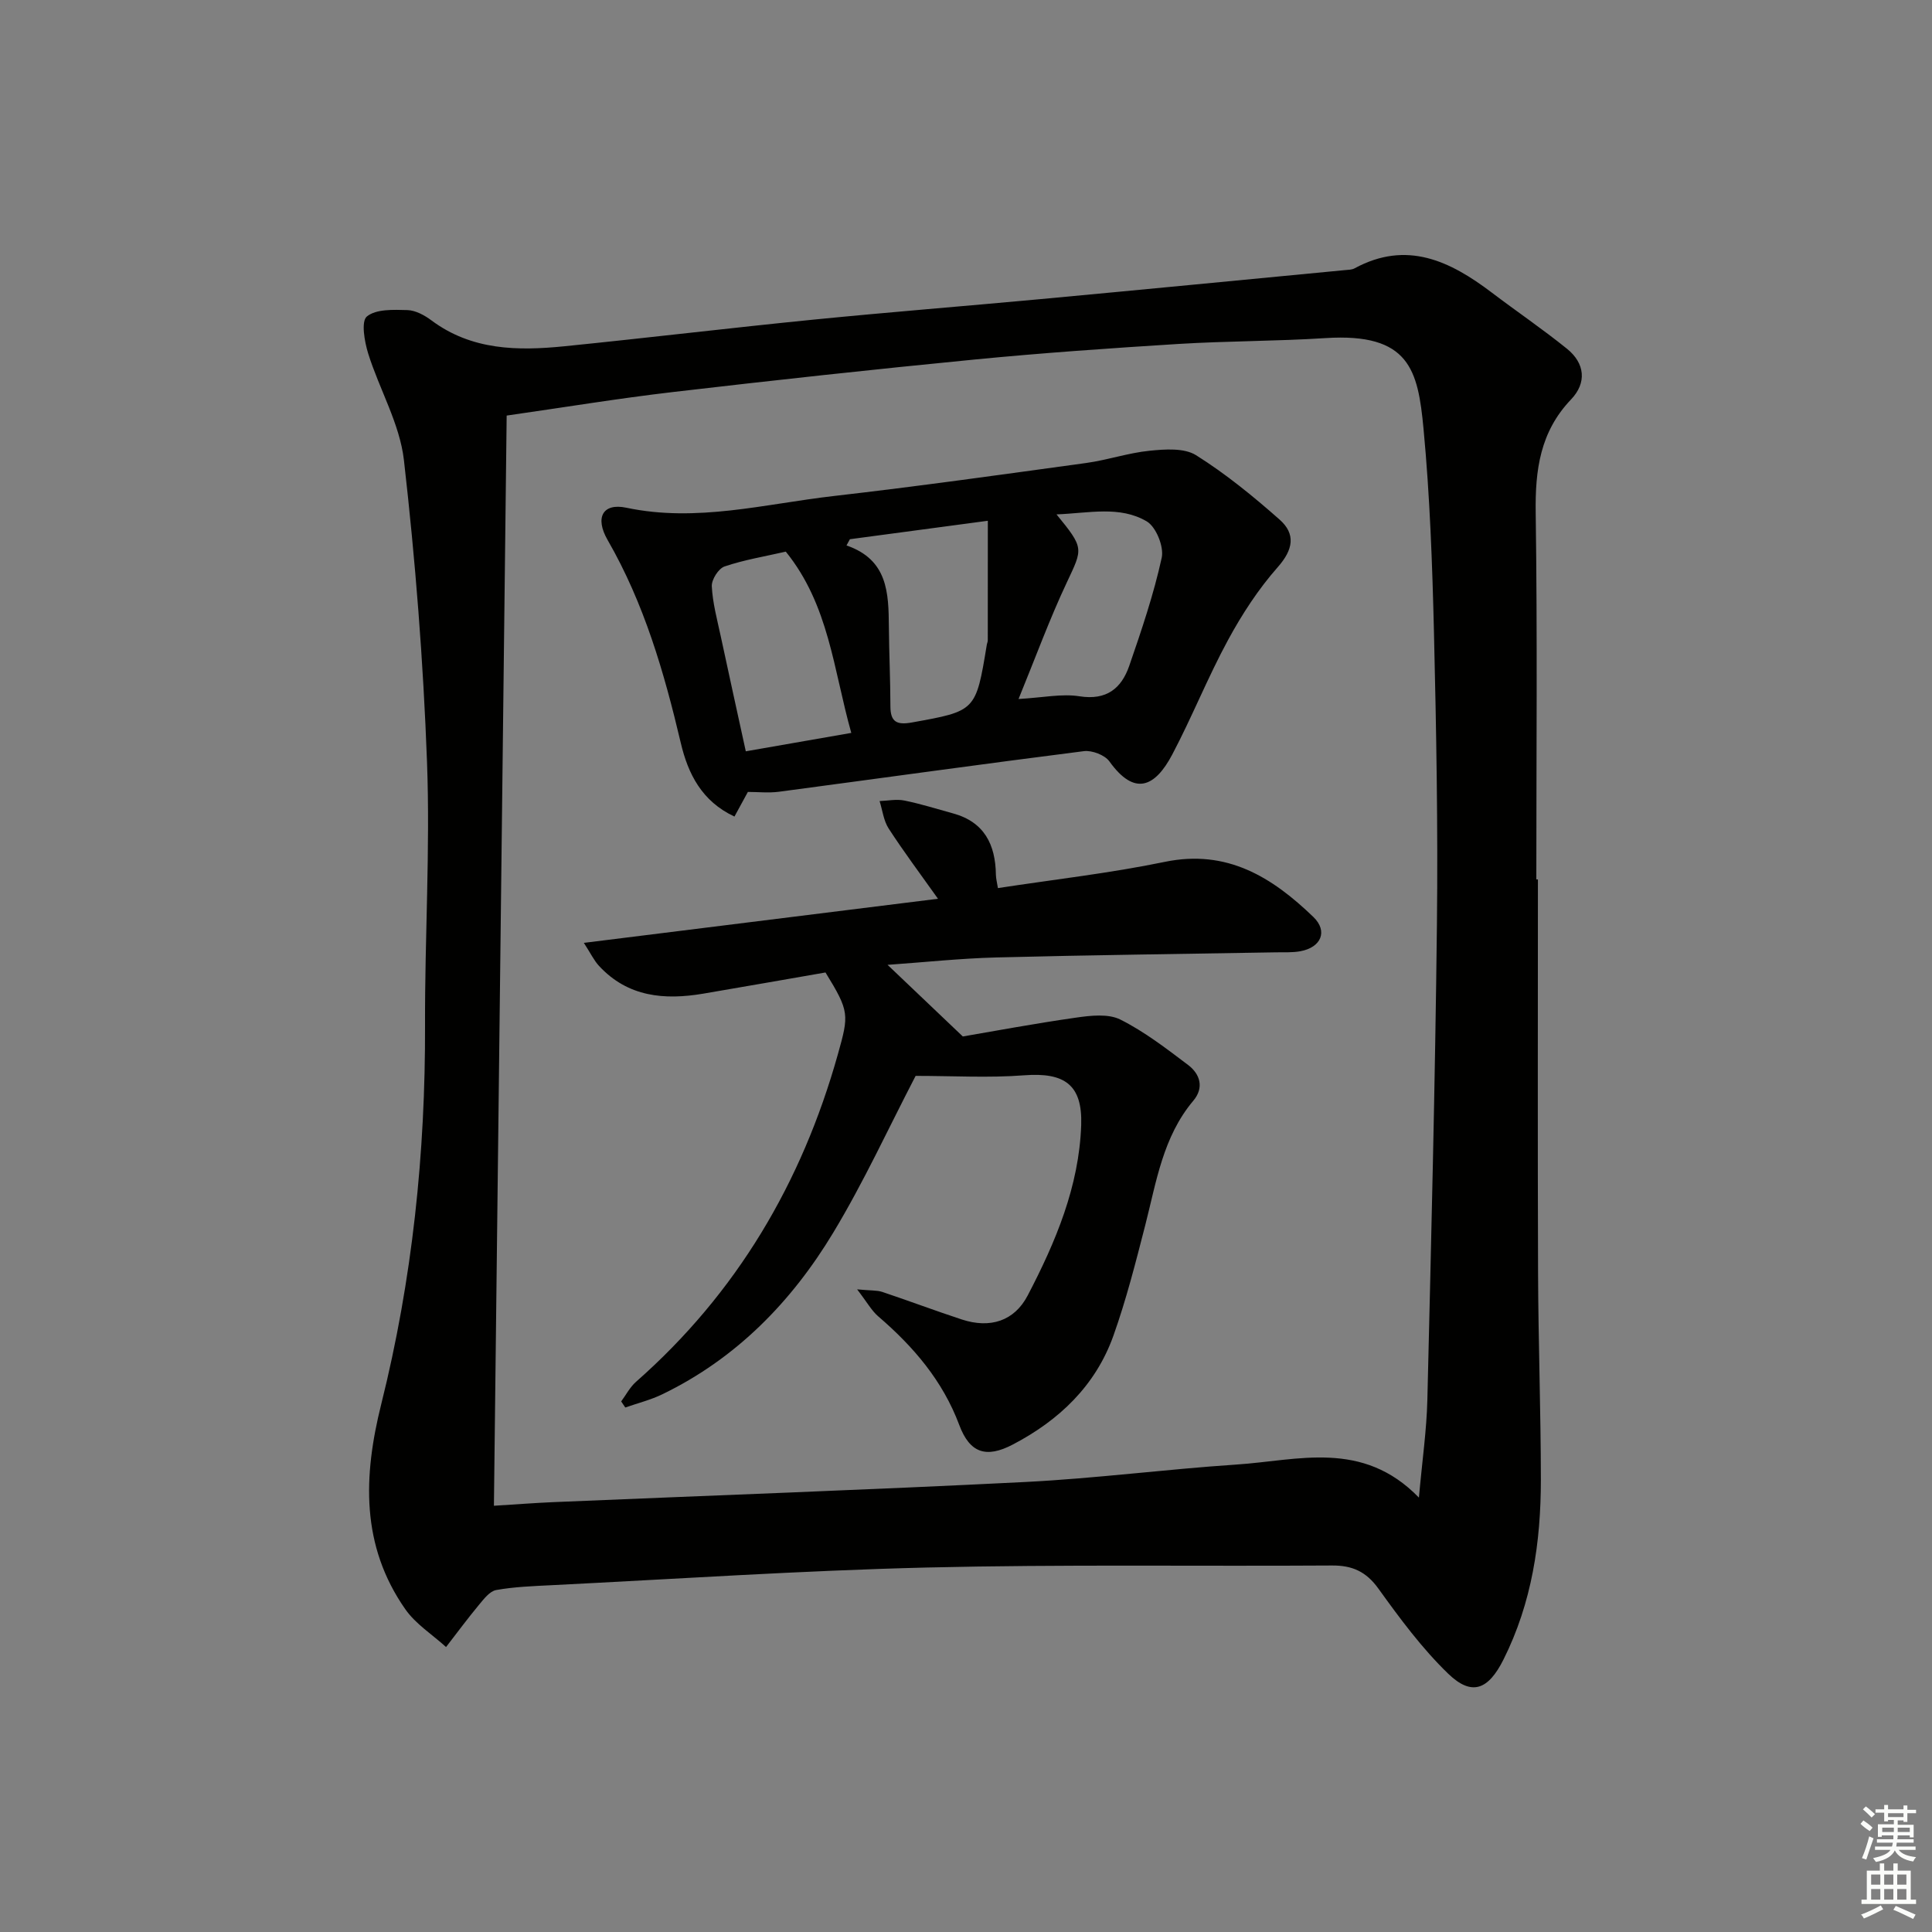
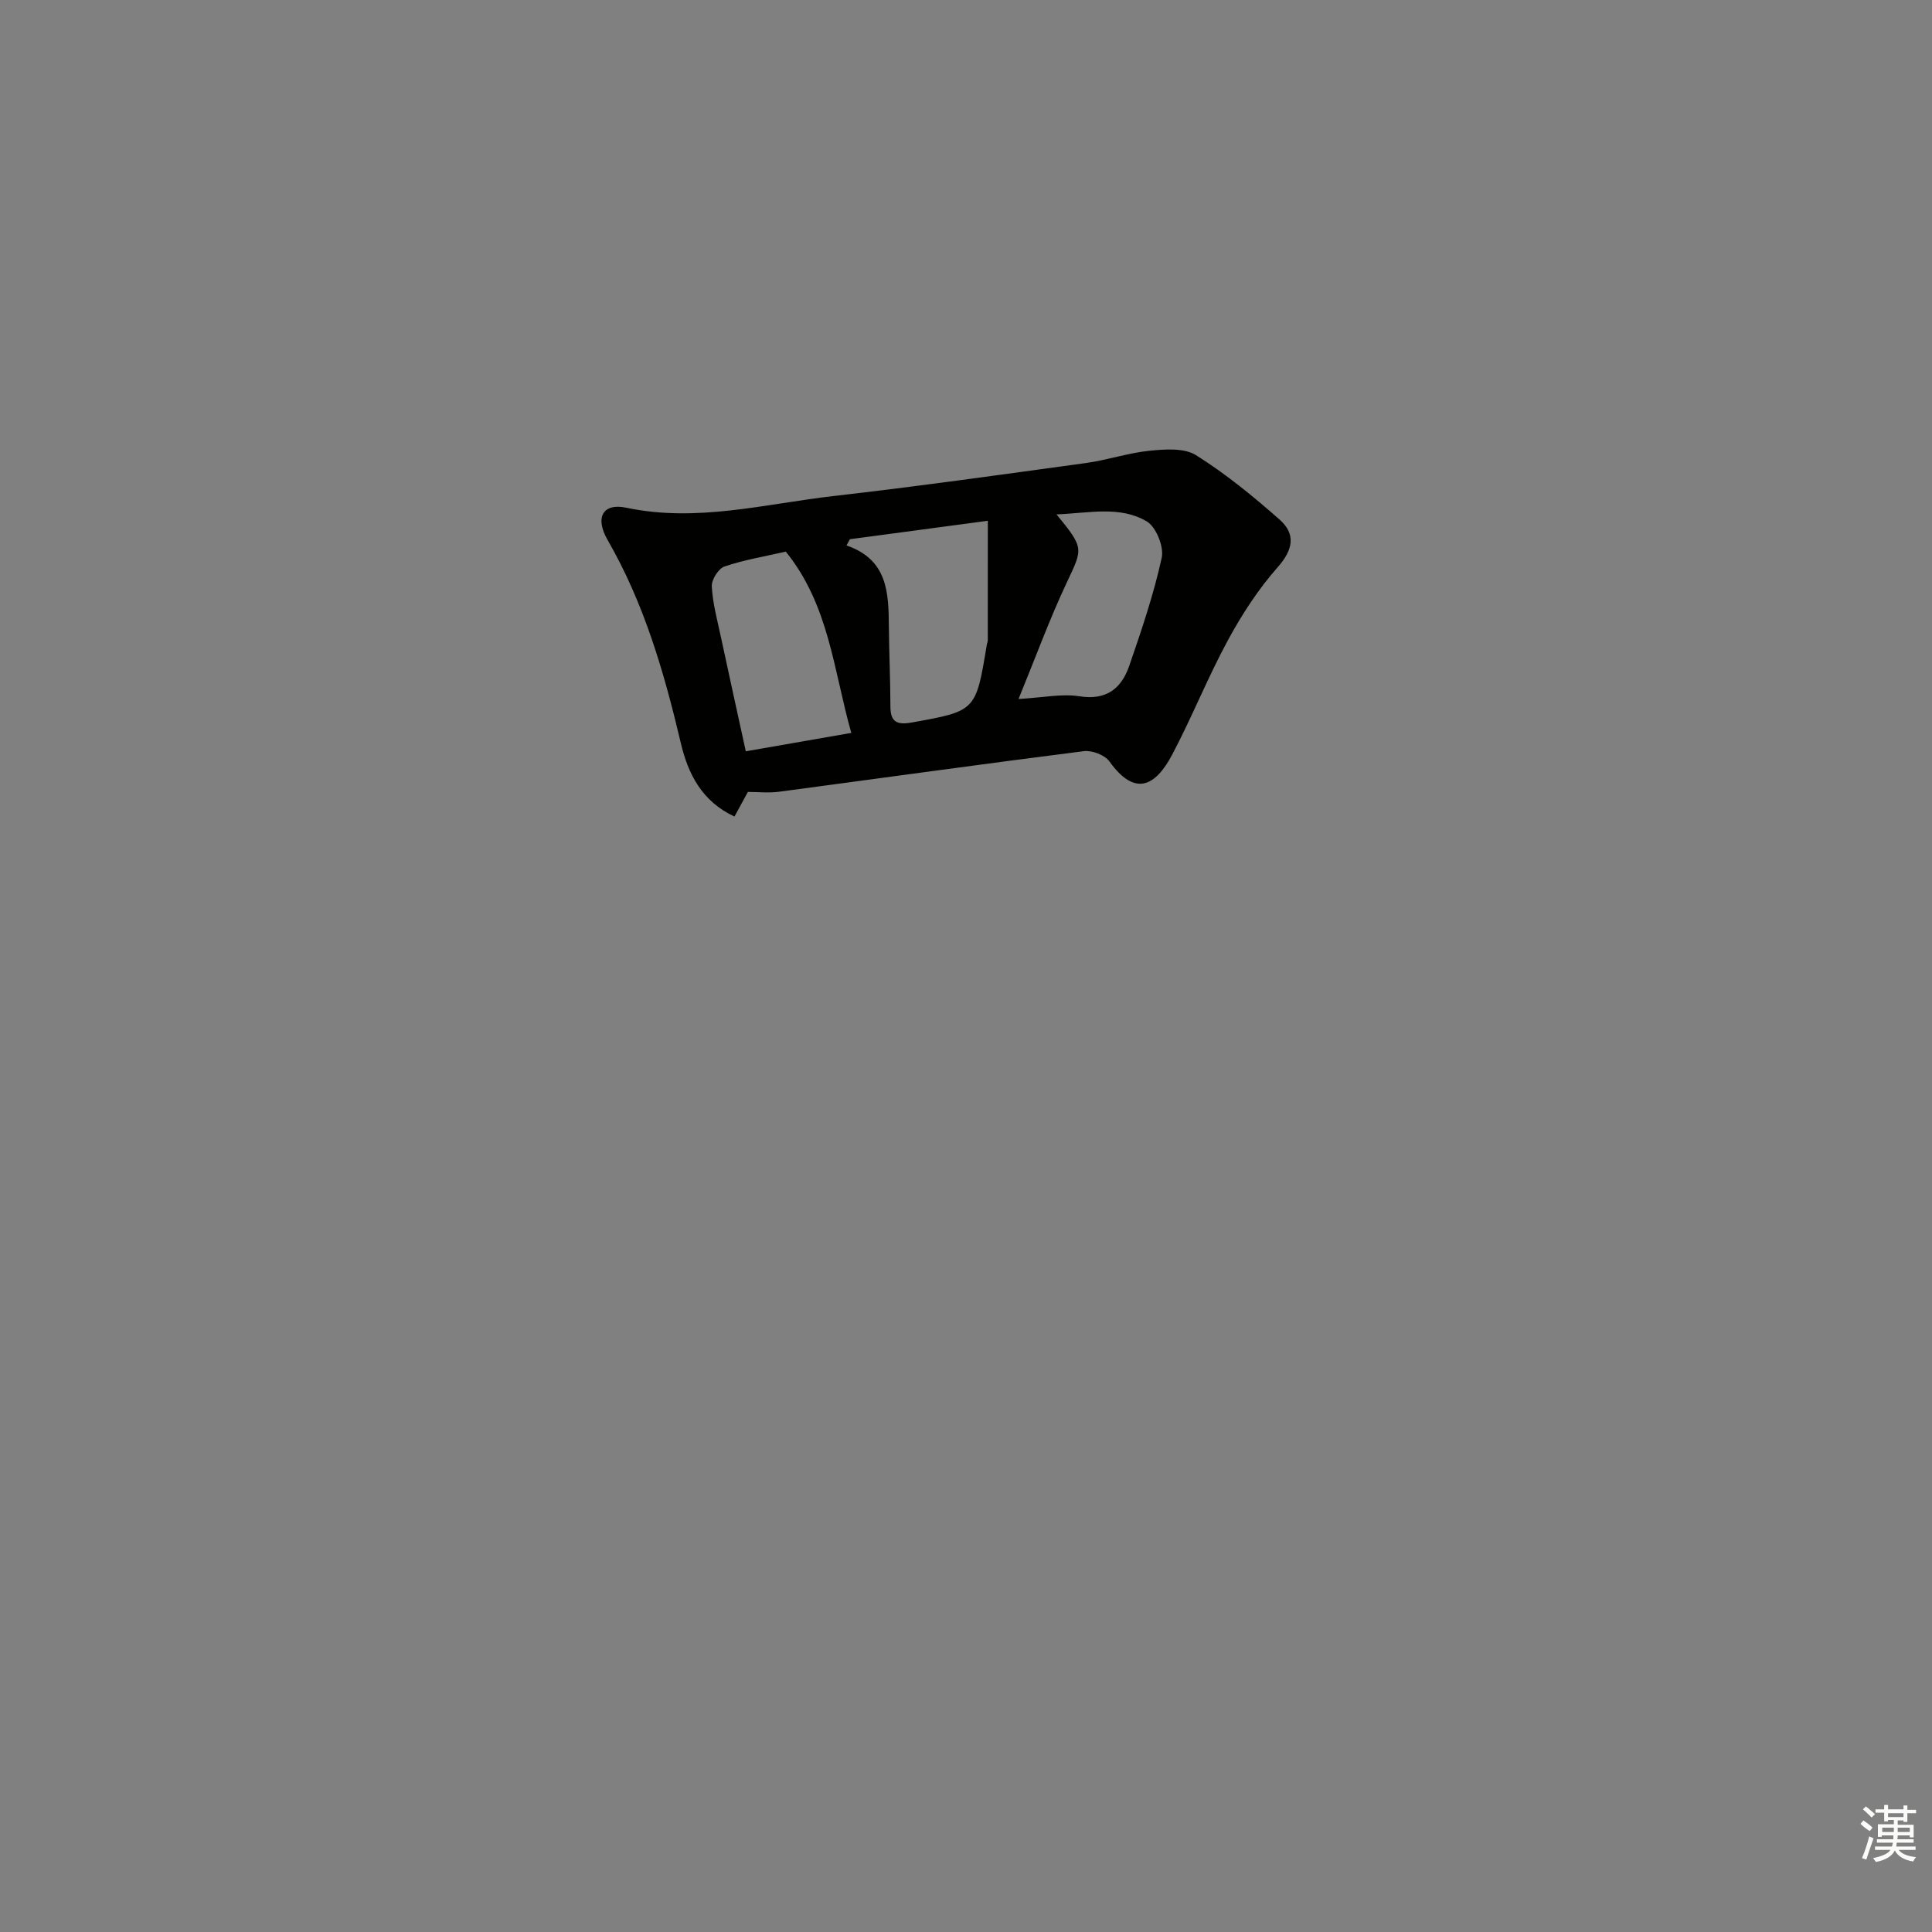
<svg xmlns="http://www.w3.org/2000/svg" enable-background="new 0 0 400 400" viewBox="0 0 400 400">
  <rect x="0" y="0" width="400" height="400" fill="#808080" stroke="none" />
  <g fill="#010100">
-     <path d="m318.41 182.07c0 27.13-.07 54.26.03 81.39.05 14.31.57 28.62.58 42.92 0 12.9-1.85 25.45-7.74 37.21-3.11 6.2-6.51 7.7-11.45 2.93-5.43-5.25-10.02-11.46-14.45-17.62-2.55-3.54-5.42-4.81-9.6-4.78-27.98.18-55.98-.25-83.95.42-25.91.63-51.8 2.37-77.7 3.66-3.81.19-7.66.33-11.4 1-1.34.24-2.56 1.86-3.57 3.07-2.36 2.84-4.55 5.81-6.81 8.73-2.84-2.58-6.28-4.75-8.43-7.82-9.22-13.18-8.73-27.52-4.98-42.5 6.43-25.73 9.15-51.95 9.06-78.49-.06-18.14 1.08-36.3.41-54.41-.77-20.87-2.41-41.75-4.78-62.5-.86-7.54-5.08-14.66-7.4-22.08-.77-2.48-1.5-6.68-.27-7.68 1.91-1.56 5.51-1.4 8.38-1.32 1.69.05 3.55 1.06 4.98 2.13 8.35 6.23 17.88 6.33 27.54 5.36 17.18-1.73 34.33-3.8 51.52-5.51 15.7-1.56 31.43-2.8 47.15-4.26 20.99-1.95 41.97-3.99 62.96-6 .66-.06 1.4-.06 1.95-.36 10.82-5.87 19.79-1.52 28.42 5.02 5.16 3.91 10.53 7.56 15.57 11.63 3.72 3.01 4.14 7.04.83 10.5-6.4 6.7-7.44 14.61-7.31 23.45.36 25.3.13 50.6.13 75.91zm-24.64 127.99c.69-7.73 1.6-13.98 1.75-20.25.79-32.78 1.61-65.56 1.98-98.35.23-20.13-.13-40.28-.61-60.41-.34-14.13-.84-28.28-2.17-42.34-1.15-12.07-2.86-19.83-20.31-18.71-10.12.65-20.29.59-30.42 1.21-14.1.88-28.2 1.86-42.26 3.23-20.83 2.03-41.65 4.3-62.44 6.73-11.31 1.32-22.56 3.18-34.39 4.87-.88 75.52-1.76 150.32-2.64 225.71 4.43-.27 8.37-.58 12.32-.75 32.57-1.38 65.15-2.53 97.7-4.17 14.59-.74 29.13-2.64 43.71-3.61 12.71-.83 26.06-5.23 37.78 6.84z" />
-     <path d="m189.57 222.75c-5.59 10.75-10.72 21.96-17.05 32.45-8.63 14.32-20.09 26.07-35.41 33.48-2.42 1.17-5.09 1.83-7.65 2.73-.28-.42-.56-.84-.85-1.26 1.01-1.37 1.82-2.96 3.07-4.06 20.84-18.35 34.32-41.19 41.79-67.8 2.31-8.24 2.42-8.84-2.56-16.95-8.34 1.45-16.81 2.94-25.28 4.38-8.07 1.37-15.64.71-21.61-5.74-1.04-1.12-1.71-2.57-3.14-4.77 24.93-3.11 48.83-6.08 73.32-9.13-3.79-5.34-7.16-9.83-10.21-14.54-1.05-1.62-1.28-3.78-1.88-5.69 1.71-.06 3.49-.44 5.12-.11 3.4.69 6.72 1.74 10.07 2.66 6.48 1.77 8.8 6.44 8.89 12.69.01.79.23 1.58.42 2.78 11.68-1.79 23.23-3.09 34.55-5.43 12.9-2.67 22.24 3.2 30.75 11.4 3.08 2.97 1.61 6.33-2.72 7.11-1.62.29-3.32.19-4.98.22-19.3.34-38.61.56-57.91 1.06-7.44.19-14.87.99-22.54 1.53 4.79 4.55 9.28 8.83 15.58 14.83 6.27-1.07 14.86-2.68 23.5-3.91 3-.43 6.62-.84 9.12.41 4.99 2.5 9.52 6 14.01 9.39 2.53 1.91 3.36 4.73 1.08 7.43-6.28 7.46-7.63 16.74-9.93 25.72-1.98 7.7-3.94 15.44-6.6 22.91-3.69 10.35-11.25 17.53-20.84 22.54-5.54 2.9-8.91 1.73-11.07-4.04-3.44-9.19-9.5-16.25-16.79-22.51-1.37-1.18-2.29-2.89-4.36-5.58 2.82.27 4.1.16 5.21.53 5.51 1.84 10.96 3.9 16.48 5.71 5.85 1.91 10.85.33 13.62-4.97 5.78-11.07 10.65-22.59 11.08-35.3.28-8.37-3.48-10.93-11.82-10.29-7.32.56-14.73.12-22.46.12z" />
+     <path d="m189.57 222.75z" />
    <path d="m154.84 163.96c-.96 1.77-1.8 3.31-2.78 5.1-6.74-3.15-9.6-8.82-11.11-15.24-3.44-14.6-7.58-28.88-15.14-42-2.71-4.7-.99-7.73 3.87-6.7 14.58 3.08 28.67-.79 42.89-2.42 17.46-2 34.87-4.45 52.29-6.84 4.43-.61 8.74-2.1 13.17-2.54 3.18-.32 7.14-.61 9.59.92 6.14 3.85 11.84 8.51 17.29 13.32 3.39 2.99 2.86 6.22-.38 9.88-4 4.53-7.39 9.74-10.28 15.07-4.19 7.72-7.45 15.94-11.55 23.71-3.53 6.68-7.76 8.75-13.01 1.42-.96-1.33-3.61-2.34-5.3-2.12-21.07 2.67-42.11 5.61-63.17 8.41-2.11.27-4.3.03-6.38.03zm21.12-52.32c-.23.43-.47.86-.7 1.29 8.58 2.95 8.71 9.85 8.77 16.84.05 5.5.31 10.99.32 16.49.01 3.22 1.34 3.87 4.39 3.33 13.28-2.39 13.3-2.31 15.56-16.06.05-.33.21-.65.21-.97.01-8.06.01-16.12.01-24.74-9.9 1.31-19.23 2.57-28.56 3.82zm-13.27 2.57c-4.37 1-8.64 1.7-12.68 3.07-1.26.43-2.71 2.73-2.64 4.1.17 3.44 1.1 6.85 1.83 10.25 1.68 7.87 3.43 15.74 5.21 23.92 7.46-1.3 14.42-2.51 21.84-3.81-3.7-13.1-4.6-26.46-13.56-37.53zm48.19 30.51c5.09-.29 8.96-1.14 12.62-.56 5.61.88 8.68-1.64 10.3-6.31 2.54-7.36 5.06-14.79 6.72-22.37.5-2.27-1.17-6.41-3.11-7.54-5.59-3.27-11.87-1.71-18.67-1.44 5.76 7.04 5.45 7.02 2.16 14.03-3.59 7.61-6.48 15.54-10.02 24.19z" />
  </g>
  <path d="m385.2 377.6.6-.7c.6.4 1.3.9 1.9 1.5l-.6.7c-.8-.5-1.4-1-1.9-1.5zm.3 7.1c.6-1.4 1.1-2.9 1.5-4.5.3.1.6.3.9.4-.5 1.4-1 2.9-1.5 4.4zm.2-10.1.6-.6c.7.5 1.3 1.1 1.9 1.6l-.7.7c-.6-.6-1.2-1.2-1.8-1.7zm8.4-.8h.8v.9h1.8v.7h-1.8v1.8h-.8v-.3h-1.2v.9h3.3v2.6h-.8v-.4h-2.5c0 .3 0 .6-.1.8h3.4v.7h-3.5c0 .3-.1.6-.1.8h4v.7h-3.5c.7.9 1.9 1.3 3.6 1.5-.2.2-.4.5-.6.9-1.9-.3-3.2-1.1-3.8-2.3-.5 1.1-1.8 2-3.9 2.4-.2-.3-.4-.5-.6-.8 1.9-.4 3.1-.9 3.6-1.7h-3.2v-.7h3.5c.1-.2.1-.5.2-.8h-3.3v-.7h3.4c0-.2 0-.5 0-.8h-2.4v.3h-.8v-2.6h3.3v-.9h-1.2v.3h-.8v-1.8h-1.8v-.7h1.8v-.9h.8v.9h3.2zm-4.4 5.5h2.4c0-.3 0-.6 0-.9h-2.4zm1.2-3.1h3.2v-.8h-3.2zm4.4 2.2h-2.4v.9h2.5v-.9z" fill="#fbfcfa" />
-   <path d="m389.2 385.8h.9v1.5h1.9v-1.5h.9v1.5h2.7v6h1.1v.9h-11.3v-.9h1.1v-6h2.7zm.2 8.7.5.8c-1.2.6-2.5 1.3-4 1.9-.2-.3-.3-.6-.6-.8 1.6-.6 3-1.3 4.1-1.9zm-2-4.3h1.9v-2.1h-1.9zm0 3.1h1.9v-2.2h-1.9zm2.7-3.1h1.9v-2.1h-1.9zm0 3.1h1.9v-2.2h-1.9zm2.4 1.3c1.4.6 2.7 1.2 4.1 1.8l-.5.9c-1.5-.7-2.8-1.4-4.1-1.9zm2.2-6.5h-1.9v2.1h1.9zm-1.9 5.2h1.9v-2.2h-1.9z" fill="#fbfcfa" />
</svg>